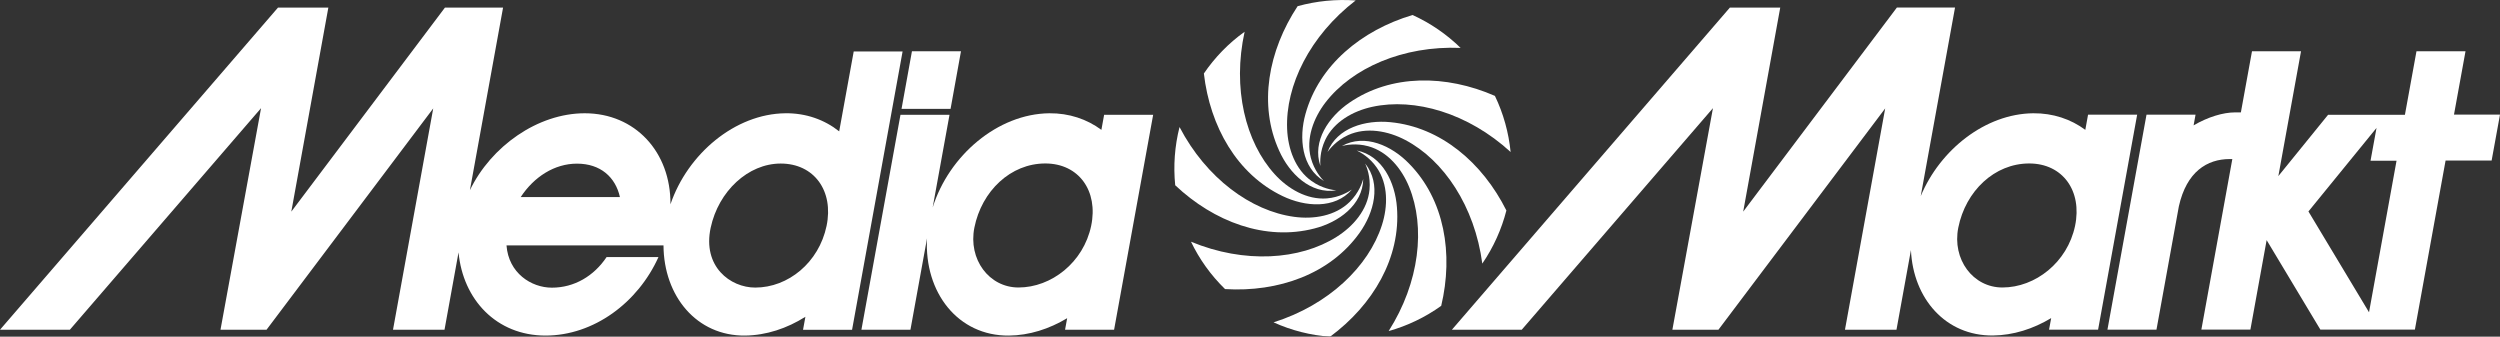
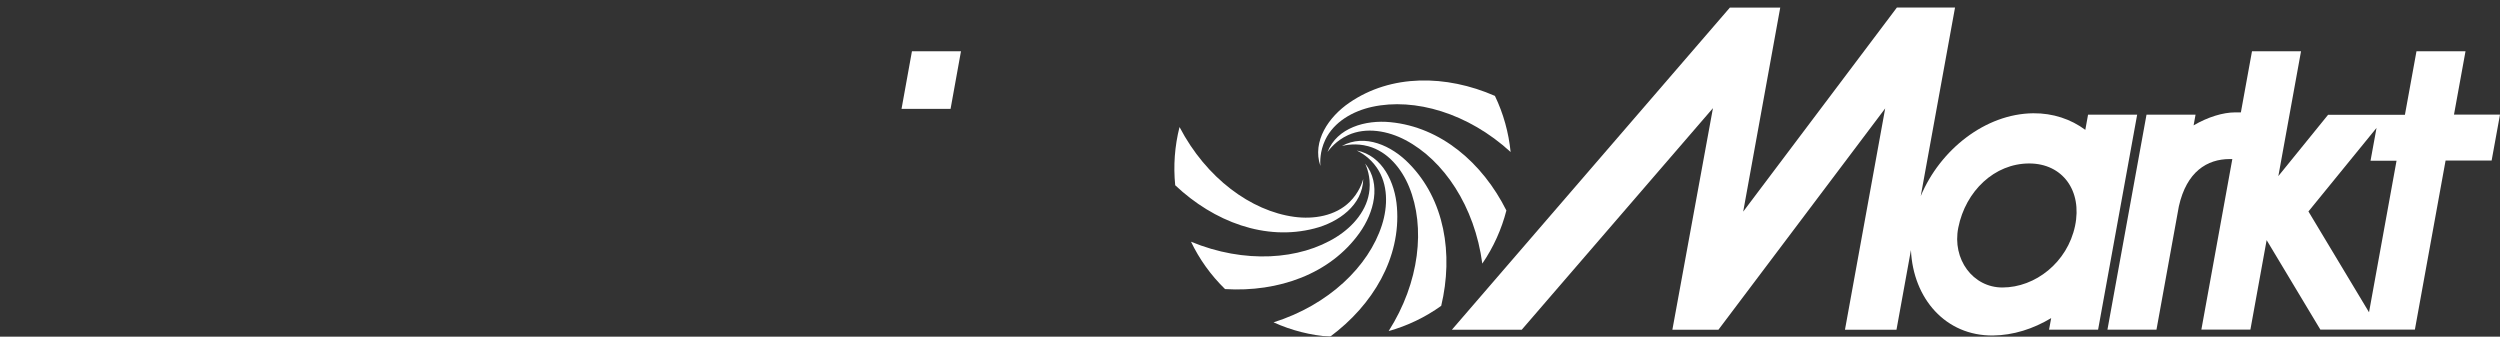
<svg xmlns="http://www.w3.org/2000/svg" width="2406" height="324" viewBox="0 0 2406 324" fill="none">
  <rect x="0" y="0" width="2406" height="324" fill="#333333" stroke="none" />
  <mask id="mask0_2206_658" style="mask-type:luminance" maskUnits="userSpaceOnUse" x="0" y="0" width="2406" height="325">
    <path d="M2406 0H0V324.276H2406V0Z" fill="white" />
  </mask>
  <g mask="url(#mask0_2206_658)">
    <path d="M914.831 104.768L924.848 49.33H877.655L867.639 104.768H914.831Z" fill="white" />
-     <path d="M1234.4 188.73C1255.96 199.087 1284.49 201.464 1301.04 182.448C1298.06 184.4 1289.41 189.918 1277.02 190.937C1257.66 192.465 1239.42 181.599 1226.77 167.675C1198.67 136.773 1185.86 84.902 1197.82 30.568C1182.12 41.775 1169.05 55.443 1158.61 70.724C1164.46 121.747 1190.52 167.761 1234.4 188.73Z" fill="white" />
    <path d="M1277.61 146.281C1279.73 143.394 1285.92 135.329 1297.3 130.066C1314.95 122.001 1335.84 125.991 1352.47 134.735C1389.48 154.177 1419.27 198.578 1426.57 253.675C1437.43 237.799 1445.16 220.481 1449.75 202.568C1426.74 156.638 1386.59 122.256 1338.13 117.587C1314.28 115.21 1286.69 122.85 1277.61 146.281Z" fill="white" />
-     <path d="M1286.1 183.212C1282.53 182.787 1272.43 181.514 1262.25 174.212C1246.37 163.006 1239.5 142.886 1238.73 124.124C1237.03 82.355 1260.55 34.388 1304.69 0.43C1285.92 -0.929 1267 0.939 1248.83 5.948C1220.57 48.821 1210.89 100.862 1231.09 145.093C1240.85 166.996 1261.23 187.116 1286.1 183.212Z" fill="white" />
    <path d="M1298.66 98.825C1278.88 112.322 1262.58 135.839 1270.74 159.695C1270.48 156.129 1270.06 145.941 1275.41 134.65C1283.72 117.077 1302.31 106.804 1320.64 102.814C1361.47 93.9 1412.82 108.757 1453.82 146.281C1451.95 127.689 1446.94 109.351 1438.71 92.287C1391.69 71.742 1338.81 71.233 1298.66 98.825Z" fill="white" />
-     <path d="M1256.39 109.691C1249.94 132.698 1252.57 161.223 1274.13 174.212C1271.67 171.665 1264.8 164.109 1261.56 151.969C1256.64 133.207 1264.29 113.341 1275.74 98.485C1301.29 65.46 1350.18 43.812 1405.69 46.104C1392.28 33.03 1376.67 22.248 1359.43 14.438C1310.28 29.125 1269.37 62.743 1256.39 109.691Z" fill="white" />
    <path d="M2009.53 110.455L2006.9 124.973C1993.06 114.7 1975.83 108.843 1956.81 109.012C1910.72 109.437 1867.1 144.074 1848.51 188.73L1881.53 7.222H1825.59L1677.65 203.672L1713.3 7.307H1664.83L1397.29 317.347H1464.51L1648.54 104.088L1609.49 317.347H1653.8L1814.3 104.343L1775.59 317.347H1825.17L1839.09 240.686C1841.21 287.379 1872.53 323.375 1918.02 322.866C1937.55 322.696 1956.81 316.499 1974.05 306.141L1972.01 317.263H2019.2L2056.8 110.37H2009.53V110.455ZM1997.05 217.339C1989.66 252.572 1958.77 276.682 1927.11 276.682C1898.76 276.682 1878.56 249.515 1884.67 219.037C1891.72 183.806 1919.55 157.318 1952.91 157.318C1985.08 157.318 2004.1 183.636 1997.05 217.339Z" fill="white" />
    <path d="M1291.45 140.509C1294.92 139.66 1304.85 137.452 1316.91 140.764C1335.66 145.943 1348.99 162.412 1356.12 179.816C1372 218.528 1366.31 271.674 1336.43 318.621C1354.34 313.612 1371.49 305.462 1387.02 294.341C1398.9 244.337 1390.24 192.126 1356.12 157.488C1339.49 140.254 1313.43 128.283 1291.45 140.509Z" fill="white" />
    <path d="M2361.69 110.455L2372.81 49.33H2325.62L2314.5 110.455H2240.57L2192.69 169.458L2214.51 49.33H2167.32L2156.62 108.163H2151.02C2139.56 108.163 2124.88 112.578 2111.13 120.643L2112.99 110.37H2065.8L2028.2 317.263H2075.39L2096.95 198.493C2104.42 165.213 2124.11 153.073 2145.93 153.073H2148.39L2118.6 317.178H2165.79L2181.41 231.093L2233.1 317.178H2324.09L2353.63 154.516H2397.94L2406 110.286H2361.69V110.455ZM2279.95 300.538L2221.64 203.501L2287.17 123.105L2281.4 154.686H2306.43L2279.95 300.538Z" fill="white" />
-     <path d="M821.636 49.414L807.63 126.415C793.54 115.209 775.631 108.757 755.853 109.012C707.387 109.52 661.722 148.148 645.256 196.625C645.595 146.111 611.134 109.012 562.753 109.012C517.427 109.012 472.525 140.932 452.239 183.041L484.154 7.306H428.218L280.357 203.671L316.007 7.306H267.54L0 317.347H67.225L251.244 104.087L212.199 317.347H256.506L416.929 104.342L378.224 317.347H427.793L441.29 242.893C445.534 288.227 477.703 322.95 524.981 322.95C571.495 322.95 614.019 291.199 633.712 247.392H583.802C571.58 265.645 552.737 276.851 531.177 276.851C511.145 276.851 489.416 262.674 487.464 236.186H638.55C638.805 285.001 670.464 323.46 717.148 322.95C737.435 322.695 757.381 316.073 775.121 304.867L772.83 317.432H820.022L868.658 49.499H821.636V49.414ZM501.13 189.663C513.861 170.222 533.638 157.487 555.283 157.487C577.861 157.487 592.29 170.392 596.619 189.663H501.13ZM795.492 217.424C788.108 252.656 758.57 276.767 726.825 276.767C702.889 276.767 675.897 256.561 683.961 219.122C691.514 183.975 720.034 157.402 751.354 157.402C783.524 157.402 802.537 183.72 795.492 217.424Z" fill="white" />
    <path d="M1344.41 199.427C1342.62 175.571 1330.4 149.678 1305.71 144.839C1308.93 146.452 1318.01 151.121 1325.05 161.393C1336.09 177.354 1335.75 198.577 1329.98 216.576C1317.25 256.392 1278.71 293.492 1225.67 310.217C1243.07 318.112 1261.48 322.696 1280.07 324.055C1321.4 293.492 1348.23 247.988 1344.41 199.427Z" fill="white" />
    <path d="M1308.42 224.132C1322.34 204.69 1329.64 177.014 1313.85 157.403C1315.3 160.714 1319.2 170.138 1318.01 182.533C1316.23 201.889 1302.31 217.934 1286.35 227.952C1251.04 250.28 1197.65 253.93 1146.22 232.621C1154.2 249.261 1165.15 264.712 1178.98 278.211C1230.33 281.351 1280.16 263.778 1308.42 224.132Z" fill="white" />
-     <path d="M1059.98 124.973C1046.14 114.7 1028.91 108.843 1009.9 109.012C960.077 109.521 913.219 149.763 897.605 199.681L913.812 110.455H866.619L829.02 317.347H876.21L892.166 229.395C889.368 281.437 921.966 323.46 971.021 322.951C990.545 322.781 1009.81 316.584 1027.04 306.226L1025.01 317.347H1072.2L1109.8 110.455H1062.61L1059.98 124.973ZM1050.14 217.339C1042.75 252.572 1011.85 276.682 980.194 276.682C951.84 276.682 931.64 249.515 937.747 219.037C944.797 183.806 972.634 157.318 1005.99 157.318C1038.16 157.318 1057.18 183.636 1050.14 217.339Z" fill="white" />
    <path d="M1264.96 219.887C1288.14 214.028 1311.48 197.389 1311.99 172.259C1310.97 175.74 1307.91 185.418 1299 194.248C1285.16 207.916 1264.19 211.227 1245.52 208.68C1204.1 203.076 1160.9 171.58 1135.18 122.256C1130.51 140.678 1129.16 159.61 1131.02 178.287C1168.37 213.519 1217.85 232.111 1264.96 219.887Z" fill="white" />
  </g>
</svg>